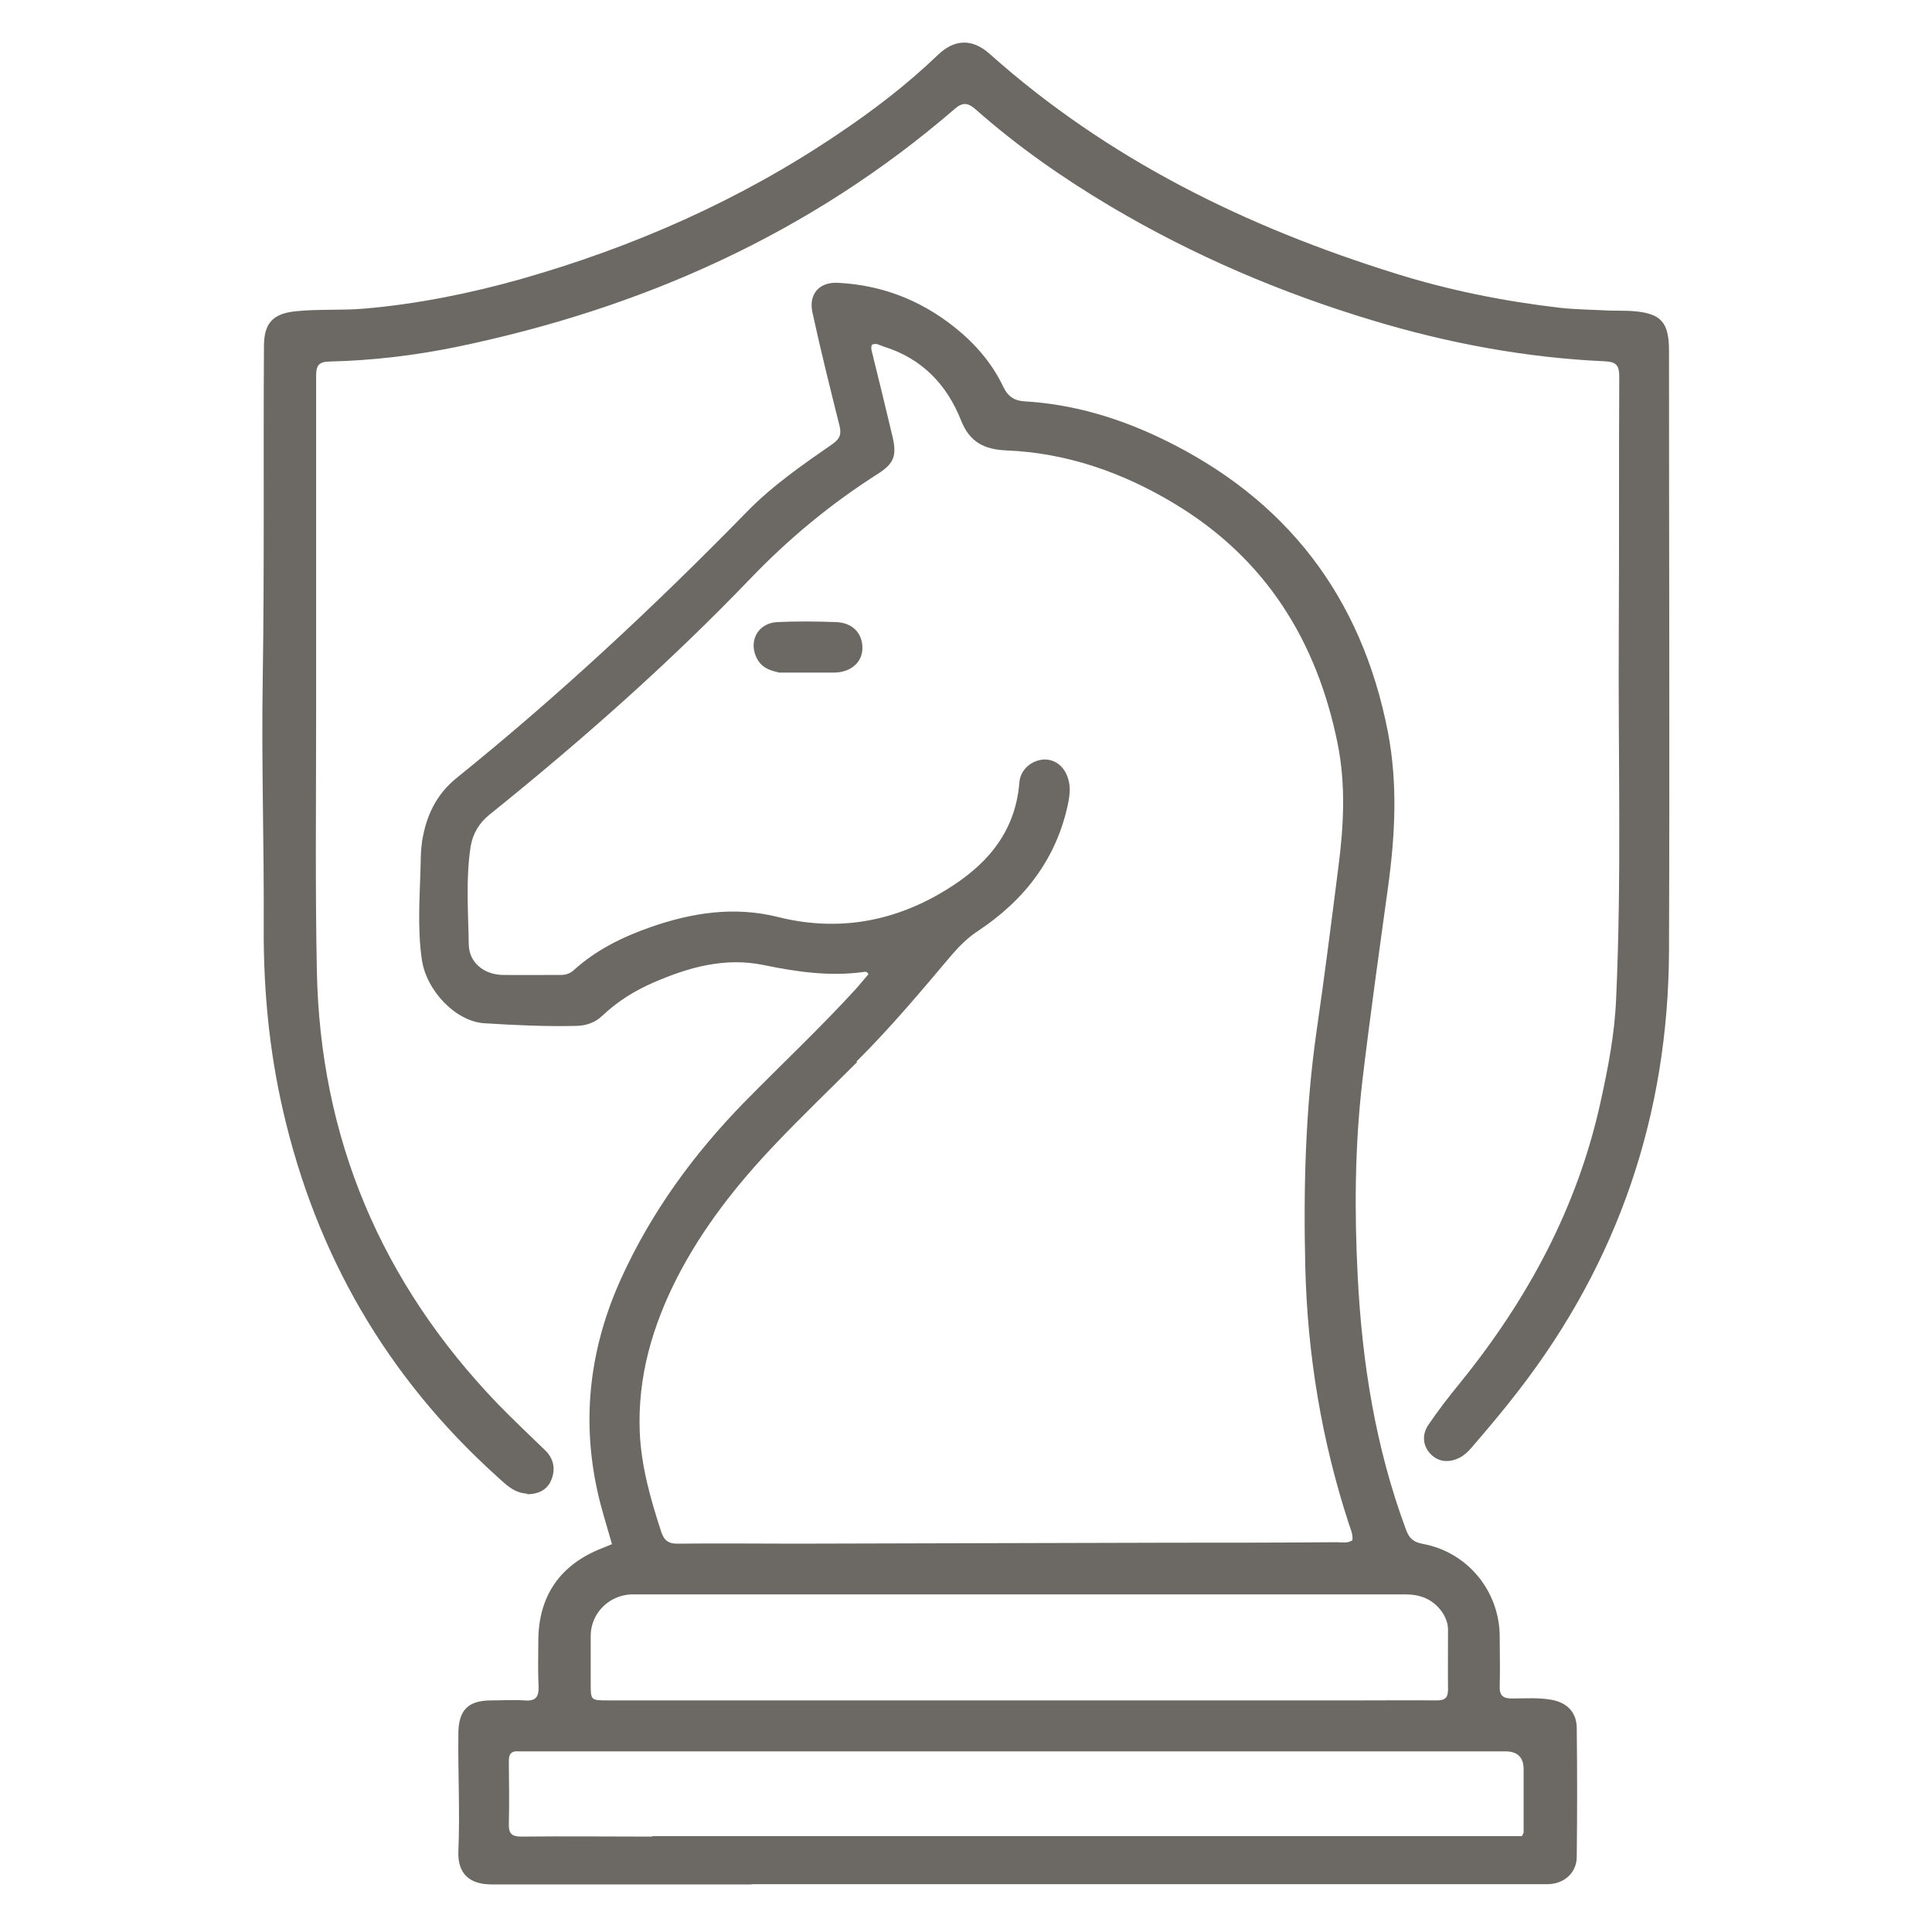
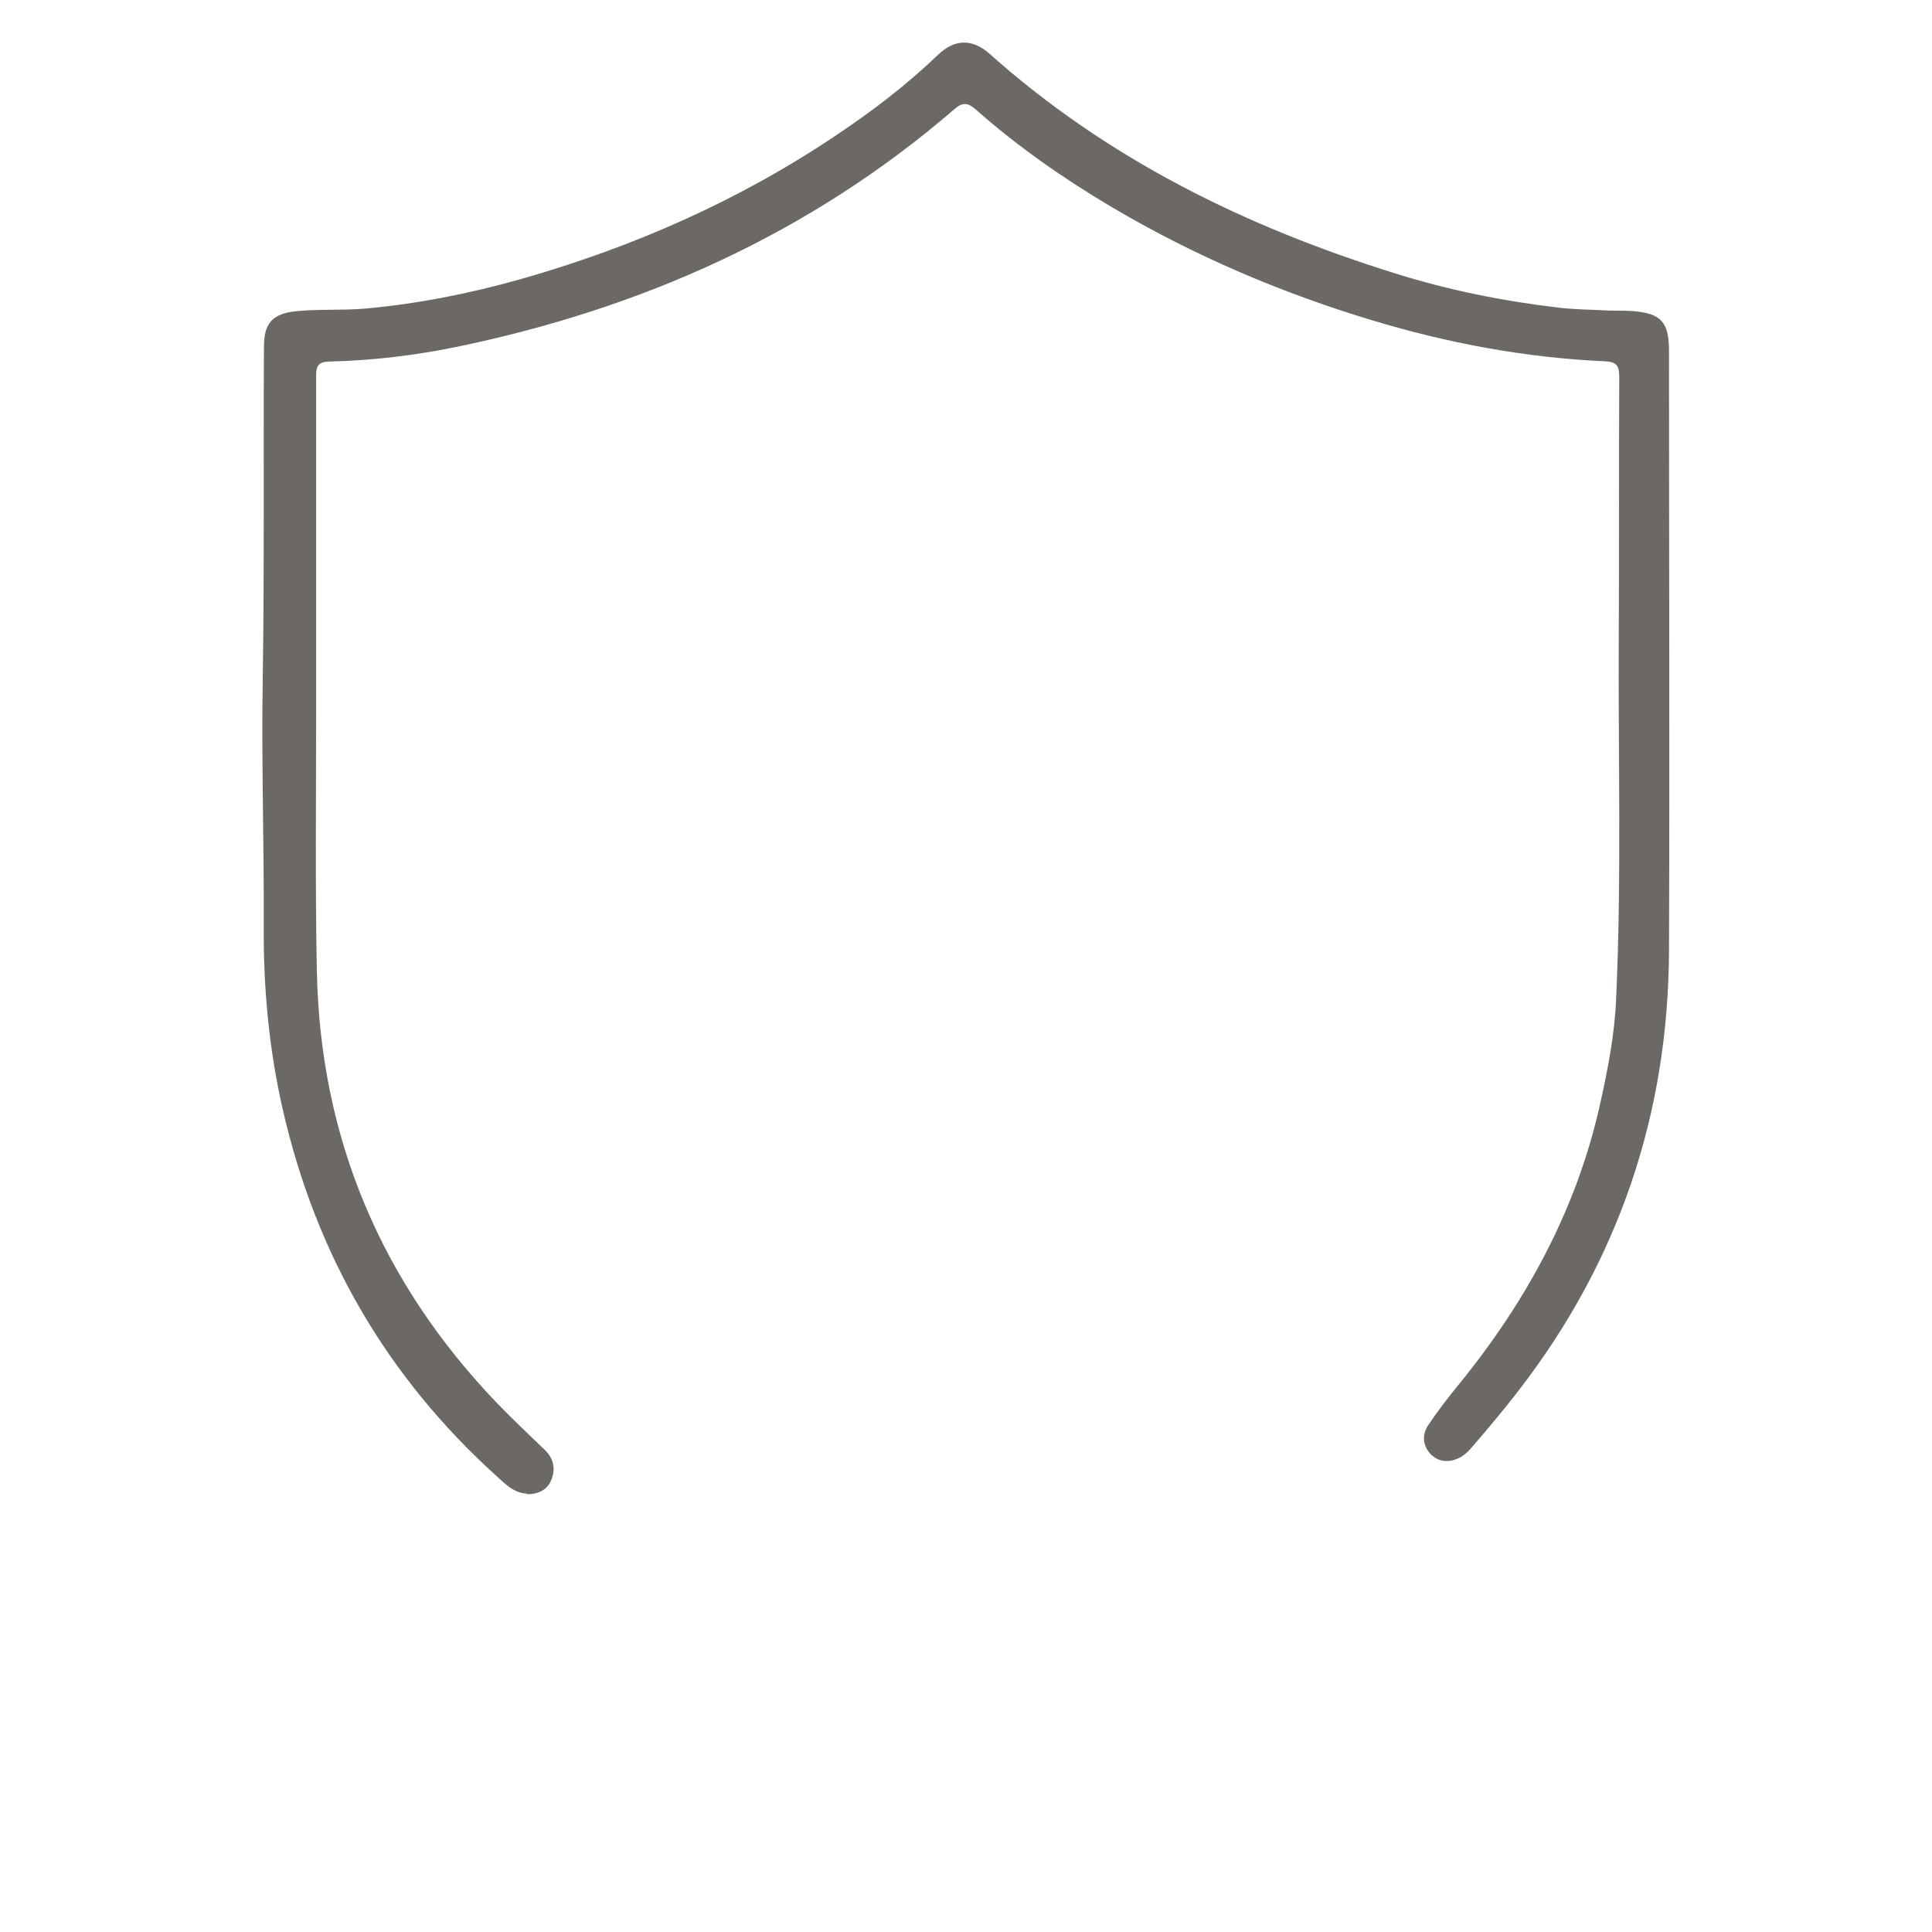
<svg xmlns="http://www.w3.org/2000/svg" id="Layer_1" version="1.1" viewBox="0 0 800 800">
  <defs>
    <style>
      .st0 {
        fill: #6c6964;
      }
    </style>
  </defs>
-   <path class="st0" d="M311.1,780.3c-36.2,0-71.8,0-107.5,0-9.4,0-14.2-4.6-13.8-13.9.7-16.1-.2-32.3,0-48.4,0-9.9,4-13.9,13.7-13.9,4.5,0,9.1-.3,13.6,0,4.9.4,6.1-1.5,5.9-6.1-.3-6.1-.1-12.3-.1-18.4,0-18.7,9-31.8,26.6-38.6,1.2-.5,2.4-1,3.9-1.6-2.1-7.5-4.5-14.8-6.1-22.3-6.6-30.3-2.9-59.5,9.9-87.7,12.5-27.5,30-51.5,51-73,15.4-15.7,31.4-30.7,46.2-46.9,1.8-2,3.5-4.2,5.2-6.1-.6-1.3-1.5-1-2.2-.9-14,1.9-27.6-.1-41.2-2.9-16-3.3-31,.9-45.5,7.2-7.9,3.4-15.1,7.9-21.4,13.9-3,2.8-6.6,4-10.6,4.1-12.8.3-25.5-.3-38.2-1.1-11.5-.7-23.8-13.1-25.8-26.2-2-13.5-.8-27-.5-40.6,0-2.9.2-5.8.6-8.7,1.7-10.3,5.7-19.1,14.2-26,42.4-34.2,82.2-71.3,120.2-110.2,10.6-10.9,23.2-19.6,35.6-28.2,3-2.1,3.7-4.1,2.8-7.6-3.9-15.6-7.8-31.2-11.2-46.9-1.6-7.4,2.7-12.5,10.3-12.2,19.7.9,37,8.2,51.8,21.1,7.1,6.2,13,13.6,17,22.1,2,4.1,4.8,5.7,8.9,5.9,20.1,1.2,39,6.9,57,15.6,51.3,24.8,82.4,65.3,93.3,121.3,4.1,21.3,3,42.6.1,63.9-3.7,26.9-7.5,53.8-10.7,80.8-3.1,26.8-3.3,53.8-1.9,80.7,1.8,35.8,7.4,71.1,20,104.9,1.3,3.6,3.1,5.2,7,5.9,18.5,3.4,31.8,19.6,31.8,38.5,0,6.8.2,13.6,0,20.3-.2,4.1,1.5,5.3,5.3,5.2,5.3,0,10.6-.4,15.9.5,6.5,1.1,10.6,5,10.7,11.7.2,17.8.2,35.5,0,53.3,0,6.7-5.2,11.3-12,11.4-9.5,0-19.1,0-28.6,0-100.1,0-200.2,0-300.8,0M355,439.7c-11.4,11.4-23.1,22.6-34.2,34.3-15.7,16.5-29.8,34.4-40.3,54.8-10.3,20.1-16.5,41.2-15.6,64.1.6,14.3,4.5,27.9,8.9,41.4,1.2,3.7,3.2,5,7,4.9,16.3-.2,32.6,0,48.9,0,52-.1,104-.3,155.9-.4,22.6,0,45.2,0,67.8-.2,2.2,0,4.5.6,6.6-.8.3-2.4-.7-4.5-1.4-6.6-11.3-34.5-17.2-70-18.1-106.3-.8-32.6,0-65.1,4.6-97.5,3.3-22.7,6.2-45.6,9.1-68.4,2.2-17,3.1-34-.3-51-8.6-42.6-29.8-76.7-67.5-99.4-21.4-12.9-44.6-21.1-69.8-22.1-9.1-.4-15.1-3.5-18.6-12.3-5.9-15-16.3-25.8-32.1-30.7-1.6-.5-3.2-1.7-4.9-.7-.5,1.5,0,2.6.3,3.9,2.8,11.2,5.5,22.5,8.2,33.8,2,8.3.7,11.5-6.3,15.9-19.3,12.3-36.8,26.8-52.6,43.3-33.7,35.1-70.1,67.2-108,97.7-4.2,3.4-6.8,7.8-7.7,13-2.1,13.5-1,27.1-.8,40.6.1,7.6,6.3,12.5,13.9,12.7,8.1.1,16.1,0,24.2,0,2,0,3.7-.5,5.3-1.9,9.2-8.4,20.2-13.8,31.9-17.9,17.2-6,34.6-8.7,52.7-4.2,23.1,5.8,45.2,2.6,65.9-9,18.3-10.3,32.3-24.1,34.1-46.7.4-5.3,5-9.2,10.1-9.5,4.7-.2,8.6,2.9,10.1,8,1,3.2.7,6.4.1,9.6-4.7,23.3-18.1,40.6-37.6,53.5-4.1,2.7-7.5,6.1-10.7,9.8-12.6,14.9-25.1,29.9-39.5,44.2M563.5,704.1c10.5,0,21-.1,31.5,0,3.3,0,4.6-1.1,4.6-4.5-.1-8.2,0-16.5,0-24.7,0-3-1.2-5.7-2.9-8-3.7-4.8-8.7-6.7-14.8-6.7-106.2,0-212.4,0-318.6,0-.6,0-1.3,0-1.9,0-9.3.4-16.7,7.8-16.8,17,0,6.6,0,13.2,0,19.9,0,7,0,7,7.3,7,103.6,0,207.3,0,311.9,0M270,760.3h360.2c.5-1,.7-1.3.7-1.6,0-8.7,0-17.4,0-26.1q0-7.3-7.4-7.4c-135.4,0-270.8,0-406.2,0-.8,0-1.6,0-2.4,0-3.2-.3-4.3,1.1-4.2,4.3.1,8.6.2,17.1,0,25.7-.1,4,1.1,5.3,5.2,5.3,17.8-.2,35.5,0,54.2,0Z" />
  <path class="st0" d="M218.3,618.5c-5.7-.3-9.1-4.1-12.7-7.3-45.5-41.1-74.7-91.7-88.4-151.3-5.7-24.7-8.1-49.8-8-75.3.2-34.7-1-69.4-.4-104.1.7-45.7.2-91.4.5-137.1,0-9.5,3.6-13.5,13-14.5,9.5-1,19-.3,28.5-1.1,21.9-1.9,43.3-6.2,64.4-12.1,46.9-13.3,91-32.7,131.5-60,14.8-9.9,28.9-20.7,41.7-33,6.9-6.6,14.3-6.8,21.5-.3,48.9,43.6,106.1,71.6,168.1,90.9,22,6.9,44.6,11.4,67.5,14.1,6.9.8,13.8.8,20.7,1.2,3.2.1,6.5,0,9.7.2,11.9.9,15.2,4.5,15.2,16.5,0,82.8.3,165.7,0,248.5-.3,67.5-20.8,128.3-62.2,181.9-6.3,8.2-13,16.1-19.7,23.9-1.4,1.6-2.9,3-4.8,4-4.6,2.3-8.9,1.7-12-1.5-3.1-3.2-3.8-7.8-1-12,4-5.9,8.3-11.5,12.8-17,28.2-34.7,49-73,58.6-117,3.1-14,5.8-28.1,6.4-42.4,2.3-50.5.8-101,1.1-151.5.2-35.4,0-70.7.2-106.1,0-4.7-1.1-6.3-6.1-6.5-32.8-1.5-64.9-7.5-96.3-17-37.8-11.4-73.9-26.8-108-47-19.9-11.8-38.8-25-56.1-40.3-3.3-2.9-5.5-3-8.8-.1-59.8,51.6-129.5,82.6-206.4,98.5-17.2,3.5-34.7,5.6-52.3,6-4.7.1-5.6,1.8-5.6,6,0,47,0,94,0,141,0,35-.4,70.1.3,105.1,1.3,69.5,26.7,129.3,74.8,179.4,6.4,6.6,13.1,12.9,19.7,19.3,3.5,3.4,4.4,7.6,2.7,12-1.6,4.3-5.3,6.3-10.4,6.2Z" />
-   <path class="st0" d="M322.3,278.4c-3.6-.8-6.5-1.9-8.4-4.9-4.4-7.1-.6-15.4,7.8-15.9,8.2-.4,16.4-.3,24.6,0,6.9.3,11,4.8,10.8,11.1-.2,5.7-4.9,9.7-11.6,9.8-7.6,0-15.1,0-23.1,0Z" />
</svg>